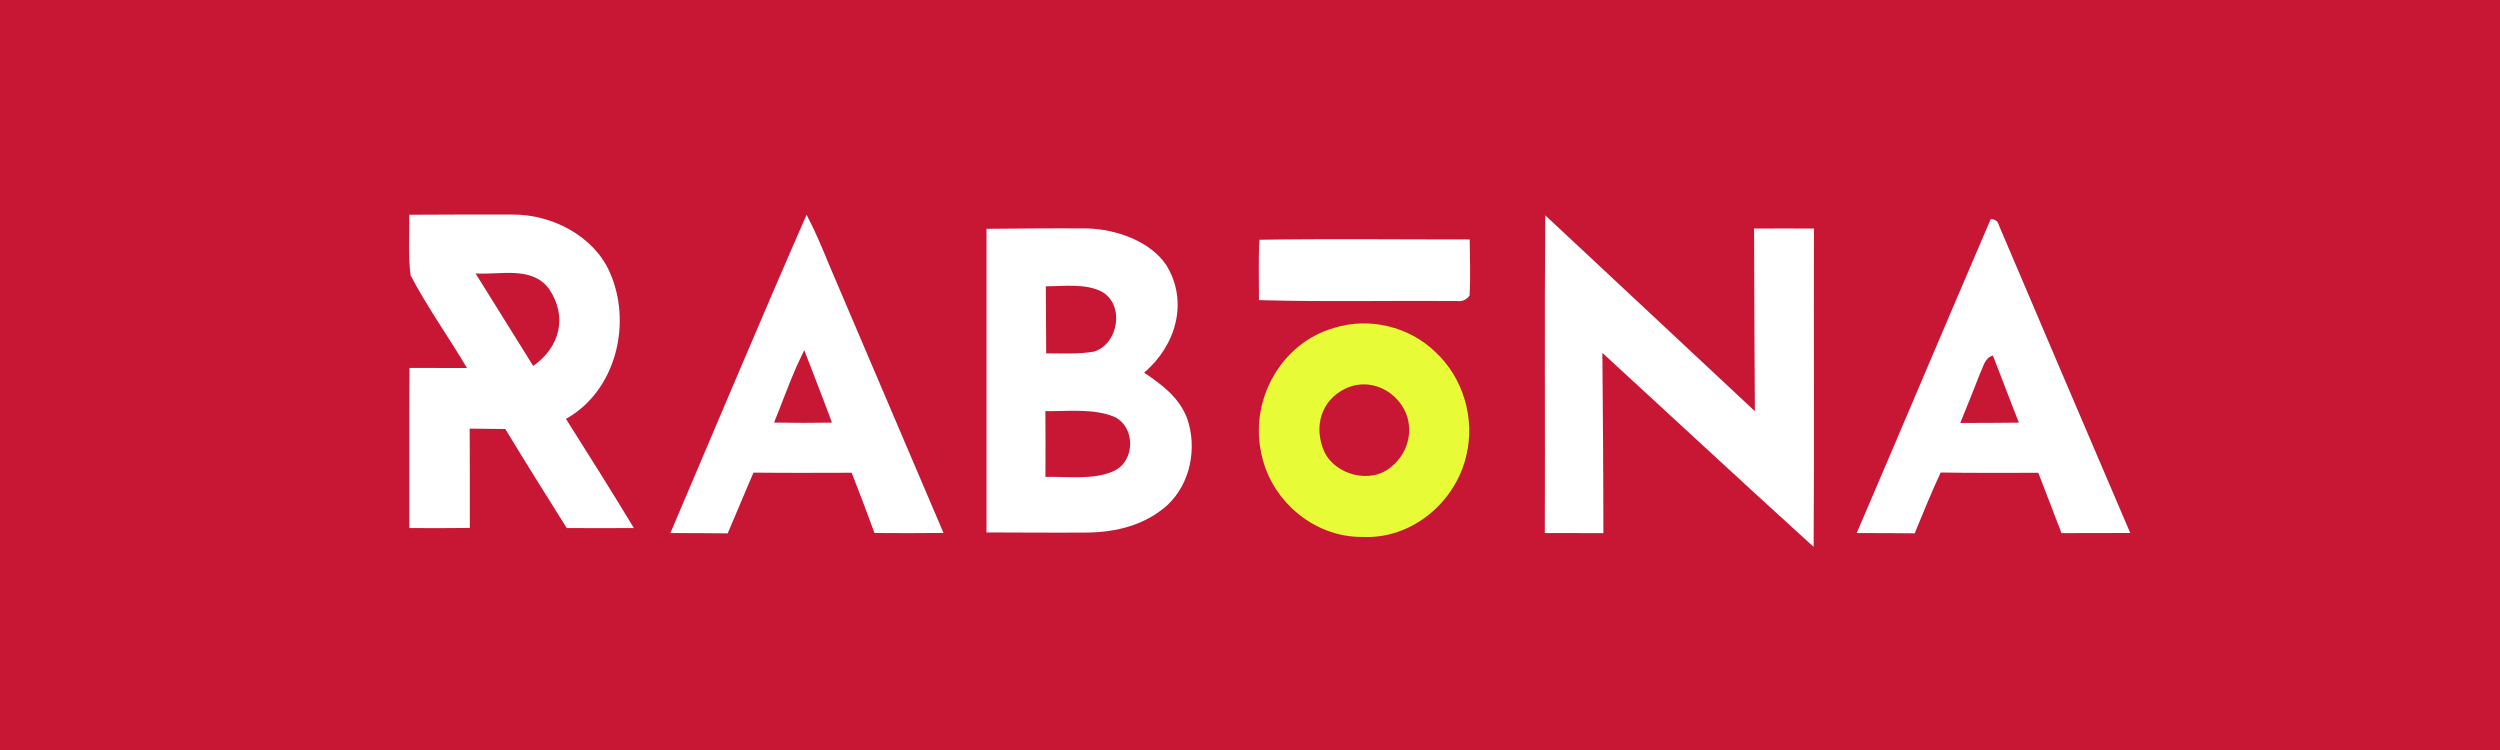
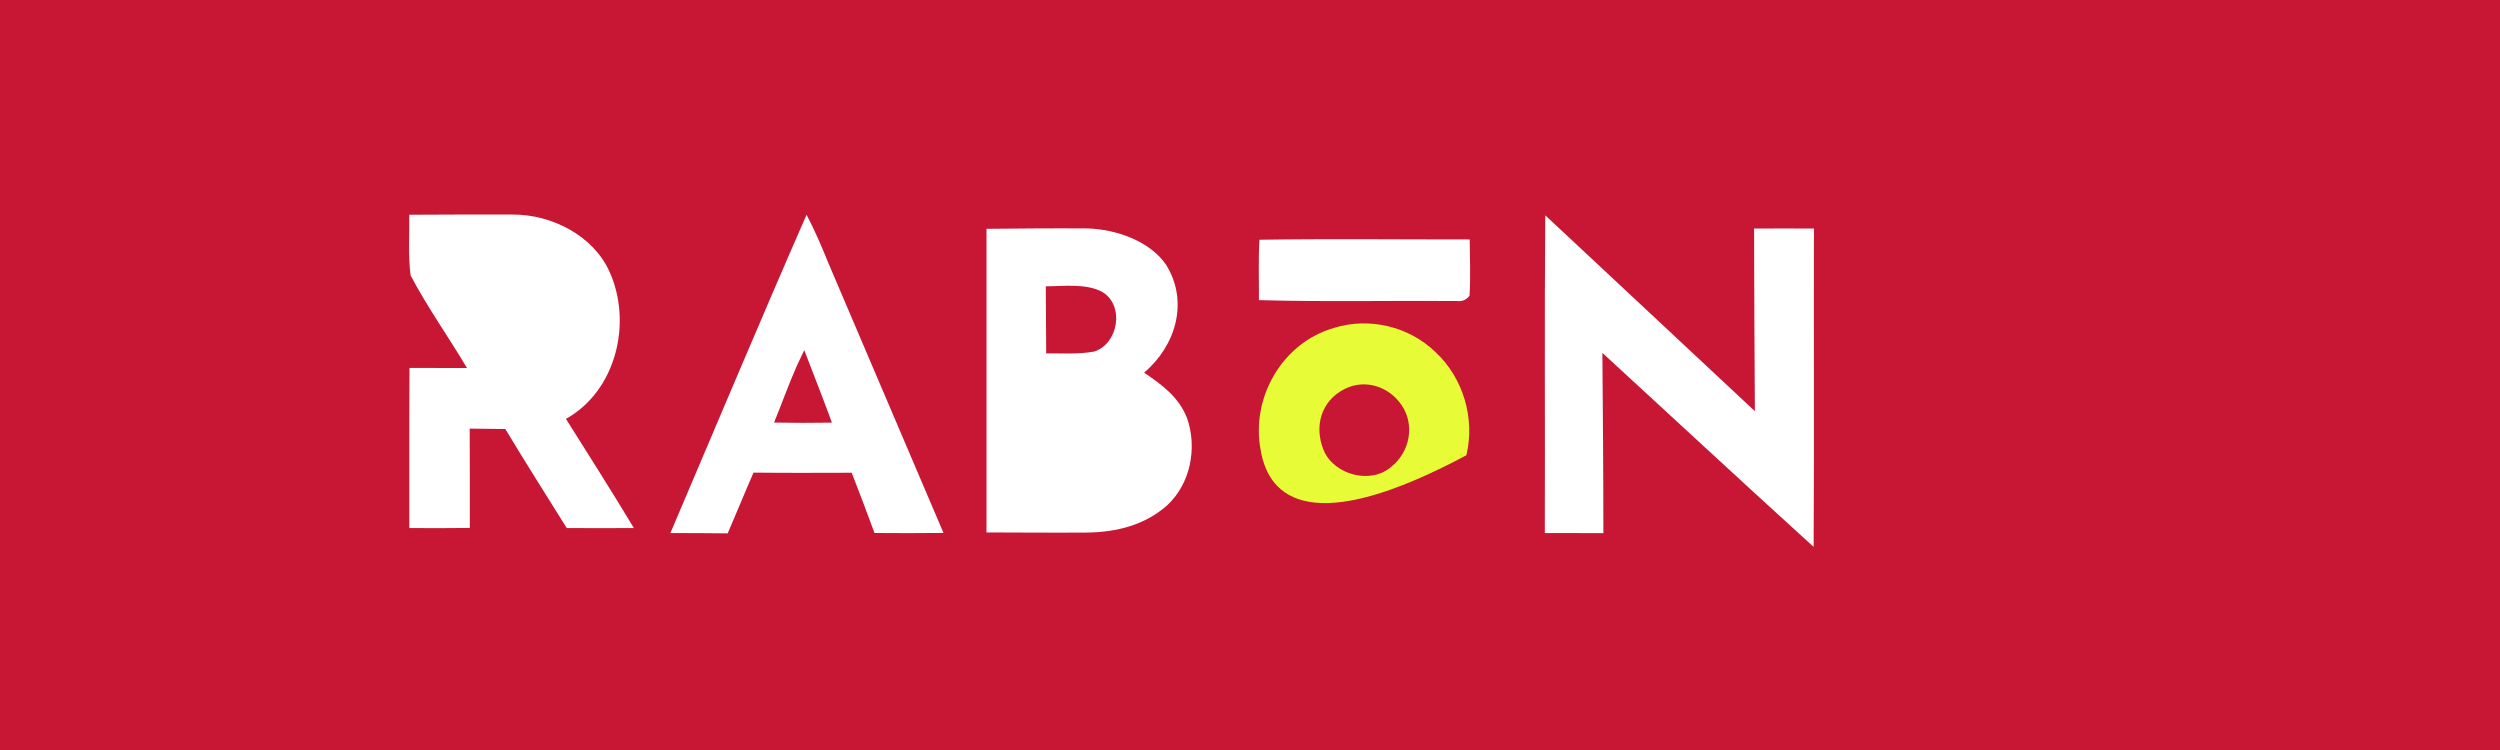
<svg xmlns="http://www.w3.org/2000/svg" version="1.1" viewBox="0 0 400 120" width="400.0pt" height="120.0pt">
  <path d="M 0.00 0.00 L 400.00 0.00 L 400.00 120.00 L 0.00 120.00 L 0.00 0.00 Z" fill="#c71735" />
  <path d="M 82.04 34.33 C 88.19 34.29 94.91 37.66 97.51 43.45 C 101.20 51.56 98.63 62.51 90.55 67.02 C 94.21 72.82 97.88 78.61 101.42 84.49 C 97.84 84.51 94.26 84.50 90.68 84.49 C 87.38 79.22 84.06 73.96 80.85 68.64 C 78.95 68.61 77.05 68.59 75.15 68.58 C 75.18 73.88 75.17 79.17 75.17 84.47 C 71.94 84.51 68.72 84.51 65.49 84.49 C 65.51 75.95 65.46 67.41 65.52 58.87 C 68.58 58.87 71.65 58.88 74.72 58.88 C 71.78 53.92 68.38 49.17 65.70 44.07 C 65.28 40.88 65.53 37.58 65.48 34.36 C 71.00 34.33 76.52 34.31 82.04 34.33 Z" fill="#ffffff" />
  <path d="M 129.05 34.36 C 130.40 36.91 131.51 39.56 132.60 42.23 C 138.72 56.57 144.84 70.92 150.96 85.27 C 147.28 85.31 143.60 85.31 139.92 85.28 C 138.74 82.05 137.52 78.84 136.27 75.64 C 131.04 75.65 125.80 75.68 120.56 75.62 C 119.15 78.84 117.83 82.11 116.43 85.34 C 113.38 85.30 110.32 85.29 107.26 85.29 C 114.51 68.31 121.64 51.26 129.05 34.36 Z" fill="#ffffff" />
  <path d="M 247.24 34.45 C 258.41 44.90 269.61 55.33 280.78 65.79 C 280.73 56.05 280.66 46.31 280.65 36.57 C 283.84 36.55 287.04 36.55 290.23 36.57 C 290.19 53.54 290.29 70.52 290.18 87.50 C 278.85 77.22 267.64 66.80 256.38 56.46 C 256.46 66.07 256.54 75.68 256.54 85.30 C 253.41 85.30 250.29 85.30 247.17 85.29 C 247.23 68.34 247.10 51.39 247.24 34.45 Z" fill="#ffffff" />
-   <path d="M 318.52 35.05 C 319.24 35.08 319.68 35.41 319.83 36.06 C 326.79 52.45 333.84 68.91 340.84 85.28 C 337.17 85.30 333.51 85.30 329.84 85.30 C 328.61 82.08 327.38 78.86 326.13 75.65 C 320.92 75.64 315.71 75.70 310.51 75.60 C 309.02 78.80 307.69 82.06 306.35 85.33 C 303.25 85.30 300.16 85.29 297.07 85.29 C 304.24 68.60 311.35 51.71 318.52 35.05 Z" fill="#ffffff" />
  <path d="M 157.84 36.61 C 163.23 36.56 168.61 36.51 174.00 36.55 C 178.48 36.67 184.00 38.53 186.60 42.41 C 190.24 48.29 188.11 55.35 183.06 59.62 C 185.97 61.61 188.66 63.56 189.96 66.99 C 191.56 71.70 190.49 77.33 186.80 80.80 C 183.24 84.00 178.71 85.13 174.01 85.21 C 168.62 85.25 163.23 85.20 157.84 85.19 C 157.84 69.00 157.84 52.80 157.84 36.61 Z" fill="#ffffff" />
  <path d="M 201.51 38.36 C 212.70 38.18 223.95 38.32 235.15 38.31 C 235.18 41.30 235.30 44.31 235.13 47.29 C 234.64 47.98 233.96 48.27 233.08 48.16 C 222.53 48.08 211.97 48.32 201.43 48.02 C 201.45 44.80 201.32 41.57 201.51 38.36 Z" fill="#ffffff" />
-   <path d="M 76.09 43.75 C 80.01 44.01 85.11 42.51 87.83 46.21 C 90.86 50.62 89.58 55.58 85.31 58.55 C 82.77 54.49 80.26 50.41 77.71 46.35 C 77.17 45.48 76.63 44.62 76.09 43.75 Z" fill="#c71735" />
  <path d="M 167.33 45.81 C 170.20 45.80 173.75 45.31 176.35 46.70 C 179.97 48.83 178.96 55.01 175.07 56.25 C 172.57 56.70 169.92 56.52 167.39 56.54 C 167.37 52.96 167.36 49.39 167.33 45.81 Z" fill="#c71735" />
-   <path d="M 213.43 52.47 C 219.05 50.70 225.44 52.22 229.67 56.33 C 234.11 60.44 236.04 66.96 234.62 72.84 C 232.90 80.39 225.86 86.29 217.99 85.91 C 210.03 85.98 203.03 79.83 201.71 72.04 C 200.10 63.67 205.14 54.84 213.43 52.47 Z" fill="#e7fc36" />
+   <path d="M 213.43 52.47 C 219.05 50.70 225.44 52.22 229.67 56.33 C 234.11 60.44 236.04 66.96 234.62 72.84 C 210.03 85.98 203.03 79.83 201.71 72.04 C 200.10 63.67 205.14 54.84 213.43 52.47 Z" fill="#e7fc36" />
  <path d="M 128.68 56.02 C 130.17 59.89 131.68 63.74 133.11 67.62 C 130.02 67.67 126.94 67.67 123.85 67.61 C 125.08 64.60 126.17 61.52 127.49 58.54 C 127.88 57.70 128.27 56.86 128.68 56.02 Z" fill="#c71735" />
  <path d="M 318.87 56.89 C 320.28 60.46 321.60 64.06 323.02 67.62 C 319.89 67.67 316.76 67.66 313.64 67.67 C 314.73 65.06 315.76 62.42 316.79 59.79 C 317.33 58.72 317.54 57.23 318.87 56.89 Z" fill="#c71735" />
  <path d="M 215.21 62.20 C 218.47 60.60 222.22 61.85 224.23 64.78 C 226.42 67.95 225.59 72.30 222.62 74.67 C 219.37 77.54 213.56 76.02 211.83 72.15 C 210.19 68.28 211.34 64.11 215.21 62.20 Z" fill="#c71735" />
-   <path d="M 167.26 65.78 C 170.79 65.83 175.06 65.30 178.34 66.72 C 181.71 68.34 181.63 73.78 178.25 75.34 C 175.05 76.85 170.74 76.21 167.27 76.30 C 167.29 72.79 167.29 69.29 167.26 65.78 Z" fill="#c71735" />
</svg>